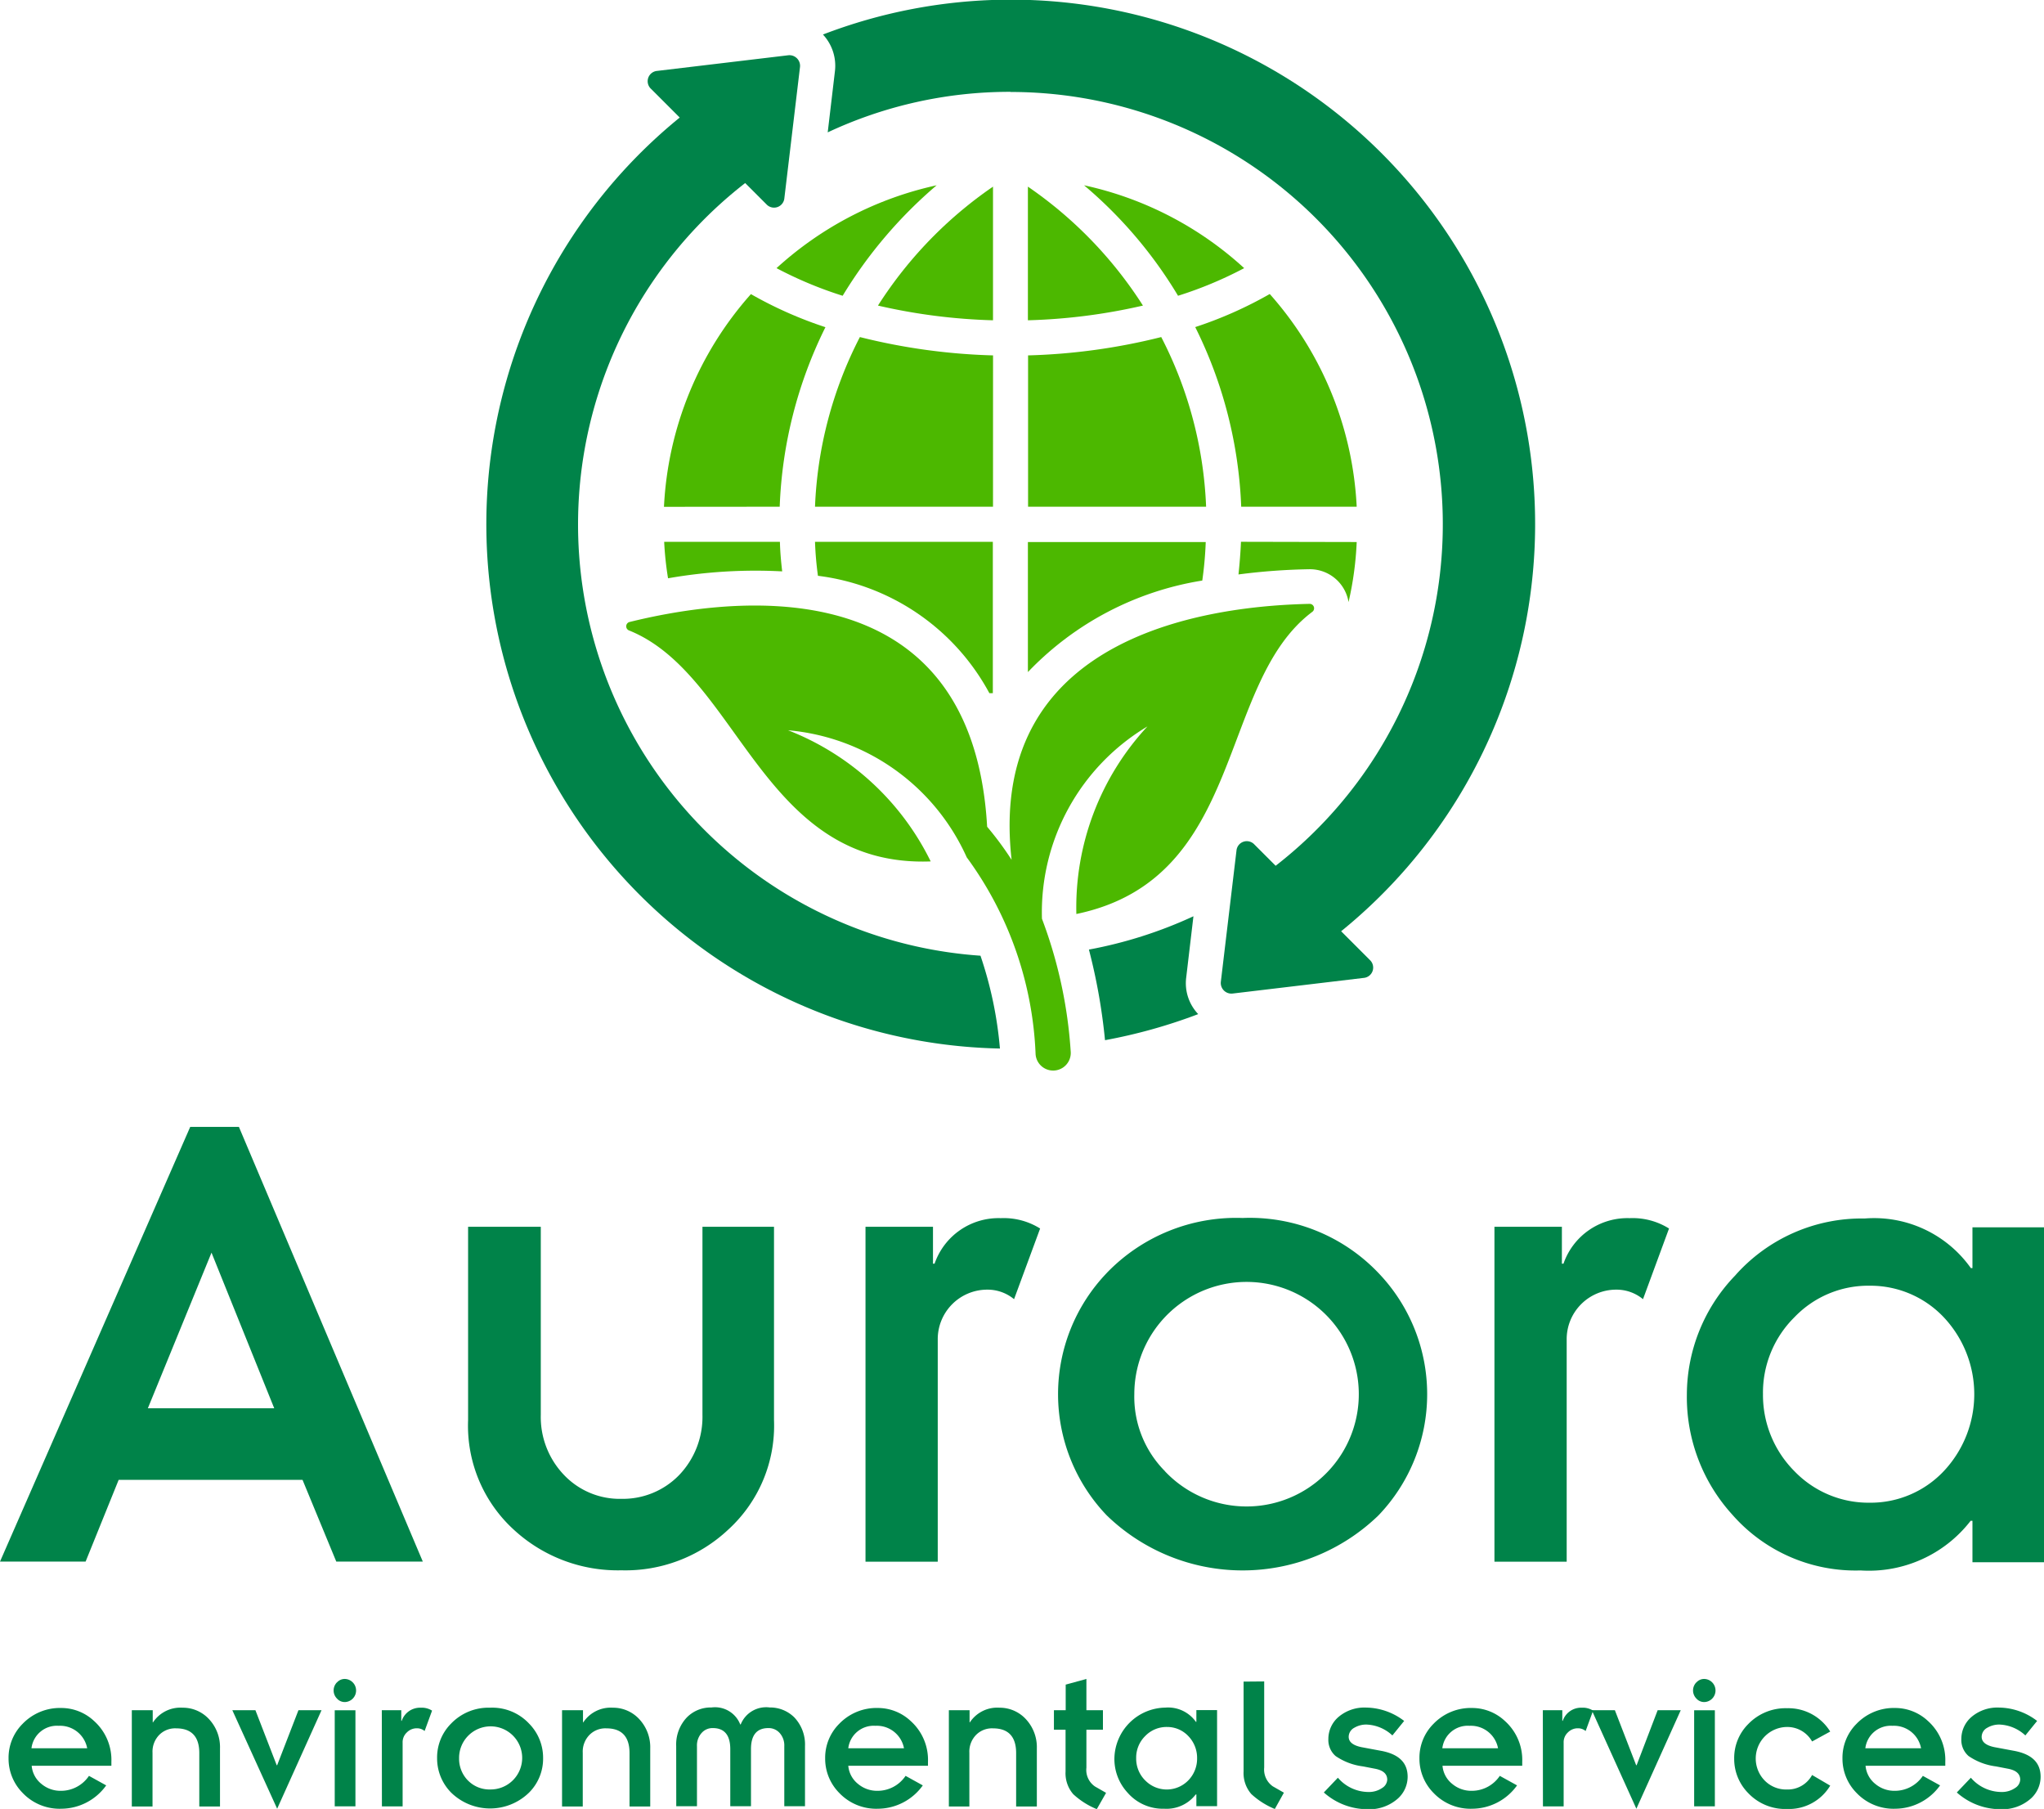
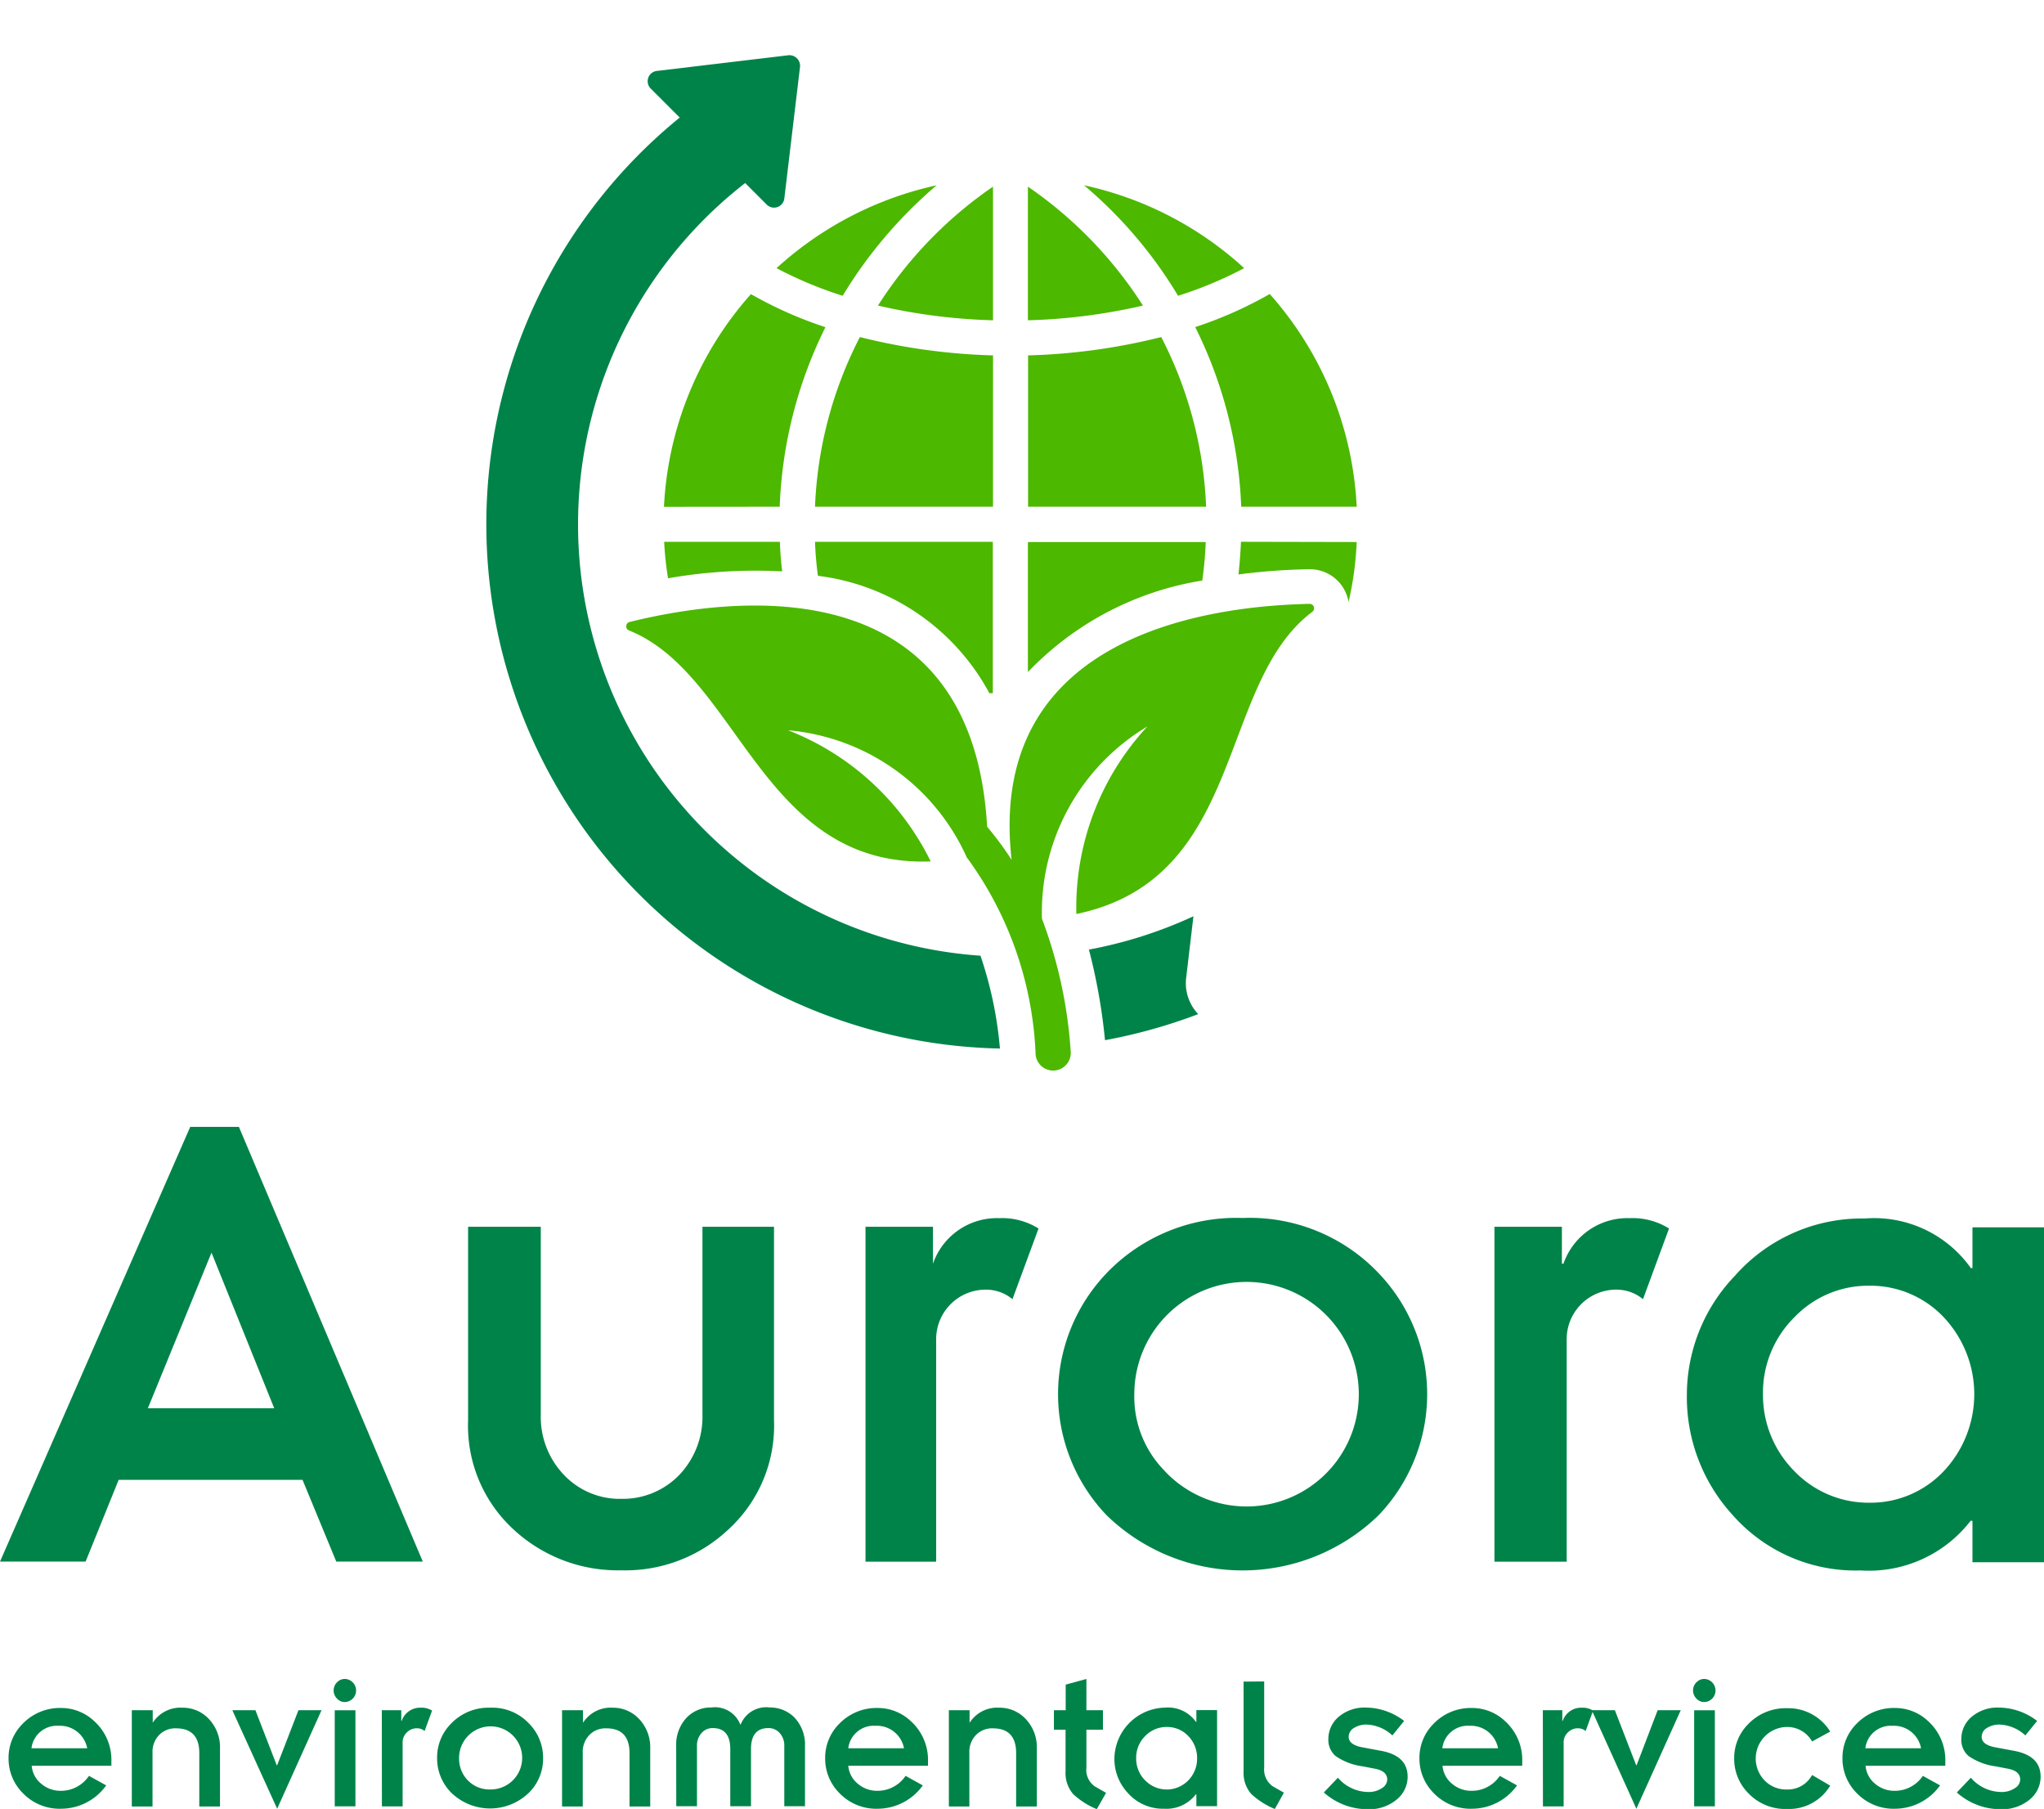
<svg xmlns="http://www.w3.org/2000/svg" id="_1-01" data-name="1-01" width="59.22" height="52.397" viewBox="0 0 59.22 52.397">
  <g id="Group_175478" data-name="Group 175478" transform="translate(14.093)">
    <path id="Path_63992" data-name="Path 63992" d="M480.9,405.464a12.719,12.719,0,0,0,3.025-.964l-.21,1.778a1.3,1.3,0,0,0,.348,1.056,15.47,15.47,0,0,1-2.7.755,16.915,16.915,0,0,0-.466-2.624Z" transform="translate(-463.441 -377.96)" fill="#008349" fill-rule="evenodd" />
    <path id="Path_63993" data-name="Path 63993" d="M546.972,239.2c-.013.315-.039.63-.072.945a18.011,18.011,0,0,1,2.041-.151,1.135,1.135,0,0,1,1.148.951,9.484,9.484,0,0,0,.236-1.739l-3.353-.007Z" transform="translate(-525.111 -223.506)" fill="#4cb800" fill-rule="evenodd" />
    <path id="Path_63994" data-name="Path 63994" d="M453.9,239.2v3.773a8.93,8.93,0,0,1,5.052-2.651,10.494,10.494,0,0,0,.1-1.115H453.9Z" transform="translate(-438.212 -223.506)" fill="#4cb800" fill-rule="evenodd" />
    <path id="Path_63995" data-name="Path 63995" d="M359.9,239.2a9.617,9.617,0,0,0,.085.984,6.56,6.56,0,0,1,4.967,3.4h.1V239.2Z" transform="translate(-350.38 -223.506)" fill="#4cb800" fill-rule="evenodd" />
    <path id="Path_63996" data-name="Path 63996" d="M296.653,239.2H293.3a9.28,9.28,0,0,0,.112,1.056,14.672,14.672,0,0,1,3.307-.2c-.033-.282-.059-.571-.066-.859Z" transform="translate(-288.15 -223.506)" fill="#4cb800" fill-rule="evenodd" />
    <path id="Path_63997" data-name="Path 63997" d="M296.553,135.961a12.74,12.74,0,0,1,1.325-5.2,11.7,11.7,0,0,1-2.159-.958,10,10,0,0,0-2.519,6.161Z" transform="translate(-288.056 -121.284)" fill="#4cb800" fill-rule="evenodd" />
    <path id="Path_63998" data-name="Path 63998" d="M365.057,153.714H359.9a11.705,11.705,0,0,1,1.3-4.914,17.758,17.758,0,0,0,3.858.531Z" transform="translate(-350.38 -139.037)" fill="#4cb800" fill-rule="evenodd" />
    <path id="Path_63999" data-name="Path 63999" d="M459.157,153.714a11.7,11.7,0,0,0-1.3-4.914,17.759,17.759,0,0,1-3.858.531v4.383Z" transform="translate(-438.306 -139.037)" fill="#4cb800" fill-rule="evenodd" />
    <path id="Path_64000" data-name="Path 64000" d="M527.8,130.758a11.706,11.706,0,0,0,2.159-.958,10,10,0,0,1,2.519,6.161h-3.346A12.746,12.746,0,0,0,527.8,130.758Z" transform="translate(-507.264 -121.284)" fill="#4cb800" fill-rule="evenodd" />
    <path id="Path_64001" data-name="Path 64001" d="M478.7,81.8a12.76,12.76,0,0,1,2.723,3.2,11.4,11.4,0,0,0,1.916-.8,10,10,0,0,0-4.639-2.4Z" transform="translate(-461.385 -76.433)" fill="#4cb800" fill-rule="evenodd" />
    <path id="Path_64002" data-name="Path 64002" d="M453.9,82.4a11.994,11.994,0,0,1,3.333,3.445,16.787,16.787,0,0,1-3.333.426Z" transform="translate(-438.212 -76.994)" fill="#4cb800" fill-rule="evenodd" />
    <path id="Path_64003" data-name="Path 64003" d="M391.033,82.4a11.994,11.994,0,0,0-3.333,3.445,16.786,16.786,0,0,0,3.333.426Z" transform="translate(-376.356 -76.994)" fill="#4cb800" fill-rule="evenodd" />
    <path id="Path_64004" data-name="Path 64004" d="M344.816,85a11.4,11.4,0,0,1-1.916-.8,10.064,10.064,0,0,1,4.639-2.4A13.157,13.157,0,0,0,344.816,85Z" transform="translate(-334.495 -76.433)" fill="#4cb800" fill-rule="evenodd" />
    <path id="Path_64005" data-name="Path 64005" d="M285.353,274.06a7.727,7.727,0,0,0-4.133-3.8,6.273,6.273,0,0,1,5.177,3.681,10.316,10.316,0,0,1,1.995,5.708.51.51,0,0,0,1.017-.085,13.291,13.291,0,0,0-.833-3.845,6.269,6.269,0,0,1,3.057-5.57,7.7,7.7,0,0,0-2.06,5.433c4.927-1.024,4.061-6.673,6.837-8.753a.128.128,0,0,0-.079-.23c-2.408.052-9.4.656-8.634,7.414a9.257,9.257,0,0,0-.709-.958c-.446-7.854-7.913-6.535-10.36-5.931a.129.129,0,0,0-.02.243c3.2,1.279,3.838,6.876,8.746,6.692Z" transform="translate(-272.481 -249.108)" fill="#4cb800" fill-rule="evenodd" />
    <path id="Path_64006" data-name="Path 64006" d="M229.681,53.132A15.188,15.188,0,0,1,220.4,26.166l-.833-.833a.3.3,0,0,1,.177-.518l3.8-.453a.308.308,0,0,1,.341.341l-.453,3.8a.3.3,0,0,1-.518.177l-.617-.617a12.52,12.52,0,0,0,6.817,22.38,11.333,11.333,0,0,1,.564,2.69Z" transform="translate(-214.8 -22.761)" fill="#008349" fill-rule="evenodd" />
-     <path id="Path_64007" data-name="Path 64007" d="M368.833,2.664a12.522,12.522,0,0,1,7.683,22.413l-.617-.617a.3.3,0,0,0-.518.177l-.453,3.8a.308.308,0,0,0,.341.341l3.8-.453a.3.3,0,0,0,.177-.518l-.833-.833A15.188,15.188,0,0,0,363.4,1a1.327,1.327,0,0,1,.348,1.056l-.21,1.778a12.416,12.416,0,0,1,5.295-1.174Z" transform="translate(-353.65)" fill="#008349" fill-rule="evenodd" />
  </g>
  <g id="Group_175479" data-name="Group 175479" transform="translate(0 32.641)">
    <path id="Path_64008" data-name="Path 64008" d="M5.511,497.5H6.922l5.328,12.591H9.743l-.978-2.368H3.438l-.958,2.368H0Zm2.434,8.149-1.817-4.507-1.844,4.507Z" transform="translate(0 -497.5)" fill="#008349" />
    <path id="Path_64009" data-name="Path 64009" d="M206.713,541.6h2.093v5.446a2.426,2.426,0,0,0,.682,1.752,2.226,2.226,0,0,0,1.66.682,2.268,2.268,0,0,0,1.66-.682,2.437,2.437,0,0,0,.682-1.752V541.6h2.073v5.6a4.077,4.077,0,0,1-1.345,3.189,4.348,4.348,0,0,1-3.077,1.161,4.44,4.44,0,0,1-3.1-1.161A4.077,4.077,0,0,1,206.7,547.2v-5.6Z" transform="translate(-193.138 -538.707)" fill="#008349" />
-     <path id="Path_64010" data-name="Path 64010" d="M382.2,538.049h1.955v1.069h.046a1.961,1.961,0,0,1,1.916-1.319,1.991,1.991,0,0,1,1.142.3l-.755,2.047a1.2,1.2,0,0,0-.774-.276,1.434,1.434,0,0,0-1.437,1.457v6.423H382.2Z" transform="translate(-357.124 -535.156)" fill="#008349" />
+     <path id="Path_64010" data-name="Path 64010" d="M382.2,538.049h1.955v1.069a1.961,1.961,0,0,1,1.916-1.319,1.991,1.991,0,0,1,1.142.3l-.755,2.047a1.2,1.2,0,0,0-.774-.276,1.434,1.434,0,0,0-1.437,1.457v6.423H382.2Z" transform="translate(-357.124 -535.156)" fill="#008349" />
    <path id="Path_64011" data-name="Path 64011" d="M468.611,539.294a5.206,5.206,0,0,1,3.937-1.594,5.147,5.147,0,0,1,3.937,1.594,5.072,5.072,0,0,1,0,7.02,5.657,5.657,0,0,1-7.873,0,5.073,5.073,0,0,1,0-7.02Zm1.686,5.741a3.252,3.252,0,1,0-.886-2.231A3.057,3.057,0,0,0,470.3,545.035Z" transform="translate(-436.547 -535.062)" fill="#008349" />
    <path id="Path_64012" data-name="Path 64012" d="M659.8,538.049h1.962v1.069h.046a1.961,1.961,0,0,1,1.916-1.319,1.991,1.991,0,0,1,1.142.3l-.754,2.047a1.2,1.2,0,0,0-.774-.276,1.434,1.434,0,0,0-1.437,1.457v6.423h-2.093v-9.7Z" transform="translate(-616.51 -535.156)" fill="#008349" />
    <path id="Path_64013" data-name="Path 64013" d="M753.167,546.659h-.046a3.727,3.727,0,0,1-3.189,1.437,4.746,4.746,0,0,1-3.714-1.614A5.059,5.059,0,0,1,744.9,543a4.985,4.985,0,0,1,1.391-3.438,4.9,4.9,0,0,1,3.76-1.66,3.435,3.435,0,0,1,3.077,1.437h.046v-1.181h2.073v9.7h-2.073v-1.2Zm-5.15-1.437a2.979,2.979,0,0,0,2.185.912,2.91,2.91,0,0,0,2.139-.912,3.252,3.252,0,0,0,0-4.461,2.92,2.92,0,0,0-2.139-.912,2.958,2.958,0,0,0-2.185.912,3.071,3.071,0,0,0-.912,2.231A3.125,3.125,0,0,0,748.017,545.222Z" transform="translate(-696.027 -535.249)" fill="#008349" />
  </g>
  <g id="Group_175480" data-name="Group 175480" transform="translate(0.249 48.631)">
    <path id="Path_64014" data-name="Path 64014" d="M6.628,756.15a1.609,1.609,0,0,1-1.293.676,1.479,1.479,0,0,1-1.129-.459,1.408,1.408,0,0,1-.407-1,1.387,1.387,0,0,1,.407-1,1.5,1.5,0,0,1,1.129-.459,1.388,1.388,0,0,1,.938.374,1.513,1.513,0,0,1,.505,1.188v.112H4.469a.753.753,0,0,0,.282.525.858.858,0,0,0,.571.2.976.976,0,0,0,.807-.433Zm-.551-1.076a.8.8,0,0,0-.827-.65.741.741,0,0,0-.787.65Z" transform="translate(-3.8 -753.067)" fill="#008349" />
    <path id="Path_64015" data-name="Path 64015" d="M58.207,753.972h.6v.354h.007a.95.95,0,0,1,.86-.426,1.028,1.028,0,0,1,.761.328,1.19,1.19,0,0,1,.321.853v1.68h-.6v-1.548c0-.472-.223-.715-.669-.715a.648.648,0,0,0-.486.184.693.693,0,0,0-.2.525v1.555h-.6v-2.788Z" transform="translate(-54.631 -753.067)" fill="#008349" />
    <path id="Path_64016" data-name="Path 64016" d="M102.6,755h.669l.617,1.594h.013l.617-1.594h.669l-1.286,2.854Z" transform="translate(-96.118 -754.095)" fill="#008349" />
    <path id="Path_64017" data-name="Path 64017" d="M147.4,741.3a.3.3,0,0,1,.236-.1.335.335,0,0,1,0,.669.3.3,0,0,1-.236-.1.333.333,0,0,1,0-.472Zm-.066.807h.6v2.782h-.6Z" transform="translate(-137.885 -741.2)" fill="#008349" />
    <path id="Path_64018" data-name="Path 64018" d="M168.6,753.972h.564v.308h.013a.56.56,0,0,1,.551-.38.554.554,0,0,1,.328.085l-.216.59a.343.343,0,0,0-.223-.079.4.4,0,0,0-.289.118.386.386,0,0,0-.125.3v1.844h-.6Z" transform="translate(-157.787 -753.067)" fill="#008349" />
    <path id="Path_64019" data-name="Path 64019" d="M193.407,754.359a1.5,1.5,0,0,1,1.129-.459,1.46,1.46,0,0,1,1.129.459,1.409,1.409,0,0,1,.407,1,1.386,1.386,0,0,1-.407,1,1.616,1.616,0,0,1-2.257,0,1.408,1.408,0,0,1-.407-1A1.387,1.387,0,0,1,193.407,754.359Zm.486,1.647a.871.871,0,0,0,.65.262.914.914,0,1,0-.905-.905A.9.9,0,0,0,193.892,756.006Z" transform="translate(-180.586 -753.067)" fill="#008349" />
    <path id="Path_64020" data-name="Path 64020" d="M248.207,753.972h.6v.354h.007a.95.95,0,0,1,.859-.426,1.028,1.028,0,0,1,.761.328,1.19,1.19,0,0,1,.321.853v1.68h-.6v-1.548c0-.472-.223-.715-.669-.715a.648.648,0,0,0-.486.184.693.693,0,0,0-.2.525v1.555h-.6v-2.788Z" transform="translate(-232.165 -753.067)" fill="#008349" />
    <path id="Path_64021" data-name="Path 64021" d="M298.6,754.915a1.14,1.14,0,0,1,.308-.827.97.97,0,0,1,.715-.289.785.785,0,0,1,.833.492h.013a.793.793,0,0,1,.84-.492.991.991,0,0,1,.715.289,1.14,1.14,0,0,1,.308.827v1.745h-.6v-1.739a.537.537,0,0,0-.138-.387.427.427,0,0,0-.322-.138c-.335,0-.505.2-.505.61v1.653h-.6v-1.653c0-.407-.171-.61-.505-.61a.417.417,0,0,0-.322.138.537.537,0,0,0-.138.387v1.739h-.6Z" transform="translate(-279.258 -752.973)" fill="#008349" />
    <path id="Path_64022" data-name="Path 64022" d="M367.228,756.15a1.609,1.609,0,0,1-1.293.676,1.479,1.479,0,0,1-1.129-.459,1.408,1.408,0,0,1-.407-1,1.387,1.387,0,0,1,.407-1,1.5,1.5,0,0,1,1.129-.459,1.388,1.388,0,0,1,.938.374,1.513,1.513,0,0,1,.505,1.188v.112h-2.309a.753.753,0,0,0,.282.525.858.858,0,0,0,.571.2.976.976,0,0,0,.807-.433Zm-.545-1.076a.8.8,0,0,0-.827-.65.741.741,0,0,0-.787.65Z" transform="translate(-340.741 -753.067)" fill="#008349" />
    <path id="Path_64023" data-name="Path 64023" d="M419,753.972h.6v.354h.007a.95.95,0,0,1,.86-.426,1.028,1.028,0,0,1,.761.328,1.19,1.19,0,0,1,.321.853v1.68h-.6v-1.548c0-.472-.223-.715-.669-.715a.648.648,0,0,0-.486.184.693.693,0,0,0-.2.525v1.555H419Z" transform="translate(-391.758 -753.067)" fill="#008349" />
    <path id="Path_64024" data-name="Path 64024" d="M465.4,742.105h.341v-.741l.6-.164v.906h.479v.564h-.479v1.1a.579.579,0,0,0,.249.545l.321.184-.269.472a2.263,2.263,0,0,1-.682-.433.926.926,0,0,1-.223-.656V742.67H465.4Z" transform="translate(-435.114 -741.2)" fill="#008349" />
    <path id="Path_64025" data-name="Path 64025" d="M494.469,756.413h-.013a1.066,1.066,0,0,1-.912.413,1.354,1.354,0,0,1-1.063-.466,1.437,1.437,0,0,1-.381-1,1.5,1.5,0,0,1,1.476-1.463.986.986,0,0,1,.886.413h.013v-.341h.6v2.782h-.6v-.341Zm-1.476-.407a.871.871,0,0,0,1.247,0,.9.9,0,0,0,.256-.643.907.907,0,0,0-.256-.643.839.839,0,0,0-.617-.262.857.857,0,0,0-.63.262.876.876,0,0,0-.262.643A.887.887,0,0,0,492.992,756.006Z" transform="translate(-460.062 -753.067)" fill="#008349" />
    <path id="Path_64026" data-name="Path 64026" d="M549.7,742.3v2.493a.593.593,0,0,0,.249.545l.322.184-.263.472a2.26,2.26,0,0,1-.682-.433.926.926,0,0,1-.223-.656v-2.6Z" transform="translate(-513.322 -742.228)" fill="#008349" />
    <path id="Path_64027" data-name="Path 64027" d="M585.1,755.834a1.174,1.174,0,0,0,.879.413.678.678,0,0,0,.407-.118.3.3,0,0,0,.144-.236c0-.171-.118-.276-.361-.321l-.341-.066a1.8,1.8,0,0,1-.794-.3.616.616,0,0,1-.21-.492.84.84,0,0,1,.289-.636,1.158,1.158,0,0,1,.807-.276,1.849,1.849,0,0,1,1.1.387l-.341.42a1.165,1.165,0,0,0-.748-.315.677.677,0,0,0-.354.092.3.3,0,0,0-.164.262c0,.151.125.249.367.3l.6.112c.492.1.741.341.741.748a.853.853,0,0,1-.276.623,1.246,1.246,0,0,1-.905.315,1.9,1.9,0,0,1-1.247-.485Z" transform="translate(-546.587 -752.973)" fill="#008349" />
    <path id="Path_64028" data-name="Path 64028" d="M629.628,756.15a1.609,1.609,0,0,1-1.293.676,1.479,1.479,0,0,1-1.128-.459,1.408,1.408,0,0,1-.407-1,1.387,1.387,0,0,1,.407-1,1.5,1.5,0,0,1,1.128-.459,1.388,1.388,0,0,1,.938.374,1.513,1.513,0,0,1,.505,1.188v.112h-2.31a.752.752,0,0,0,.282.525.858.858,0,0,0,.571.2.976.976,0,0,0,.807-.433Zm-.551-1.076a.8.8,0,0,0-.827-.65.741.741,0,0,0-.787.65Z" transform="translate(-585.924 -753.067)" fill="#008349" />
    <path id="Path_64029" data-name="Path 64029" d="M681.3,753.972h.564v.308h.013a.56.56,0,0,1,.551-.38.554.554,0,0,1,.328.085l-.216.59a.343.343,0,0,0-.223-.079.4.4,0,0,0-.289.118.386.386,0,0,0-.125.3v1.844h-.6Z" transform="translate(-636.849 -753.067)" fill="#008349" />
    <path id="Path_64030" data-name="Path 64030" d="M702.9,755h.669l.617,1.594h.013l.61-1.594h.669l-1.286,2.854Z" transform="translate(-657.031 -754.095)" fill="#008349" />
    <path id="Path_64031" data-name="Path 64031" d="M747.7,741.3a.3.3,0,0,1,.236-.1.335.335,0,0,1,0,.669.3.3,0,0,1-.236-.1.333.333,0,0,1,0-.472Zm-.066.807h.6v2.782h-.6Z" transform="translate(-698.799 -741.2)" fill="#008349" />
    <path id="Path_64032" data-name="Path 64032" d="M768.057,754.971a.824.824,0,0,0-.728-.42.914.914,0,0,0-.649,1.548.87.87,0,0,0,.649.263.8.8,0,0,0,.728-.42l.525.308a1.393,1.393,0,0,1-1.247.676,1.479,1.479,0,0,1-1.128-.459,1.409,1.409,0,0,1-.407-1,1.387,1.387,0,0,1,.407-1,1.5,1.5,0,0,1,1.128-.459,1.424,1.424,0,0,1,1.247.676Z" transform="translate(-715.805 -753.16)" fill="#008349" />
    <path id="Path_64033" data-name="Path 64033" d="M816.428,756.15a1.609,1.609,0,0,1-1.292.676,1.479,1.479,0,0,1-1.129-.459,1.408,1.408,0,0,1-.407-1,1.387,1.387,0,0,1,.407-1,1.5,1.5,0,0,1,1.129-.459,1.388,1.388,0,0,1,.938.374,1.514,1.514,0,0,1,.505,1.188v.112h-2.31a.753.753,0,0,0,.282.525.858.858,0,0,0,.571.2.976.976,0,0,0,.807-.433Zm-.551-1.076a.8.8,0,0,0-.827-.65.741.741,0,0,0-.787.65Z" transform="translate(-760.468 -753.067)" fill="#008349" />
    <path id="Path_64034" data-name="Path 64034" d="M864.6,755.834a1.174,1.174,0,0,0,.879.413.678.678,0,0,0,.407-.118.3.3,0,0,0,.144-.236c0-.171-.118-.276-.361-.321l-.341-.066a1.8,1.8,0,0,1-.794-.3.615.615,0,0,1-.21-.492.84.84,0,0,1,.289-.636,1.158,1.158,0,0,1,.807-.276,1.848,1.848,0,0,1,1.1.387l-.341.42a1.165,1.165,0,0,0-.748-.315.676.676,0,0,0-.354.092.3.3,0,0,0-.164.262c0,.151.125.249.367.3l.6.112c.492.1.741.341.741.748a.853.853,0,0,1-.276.623,1.246,1.246,0,0,1-.905.315,1.9,1.9,0,0,1-1.247-.485Z" transform="translate(-807.748 -752.973)" fill="#008349" />
  </g>
</svg>